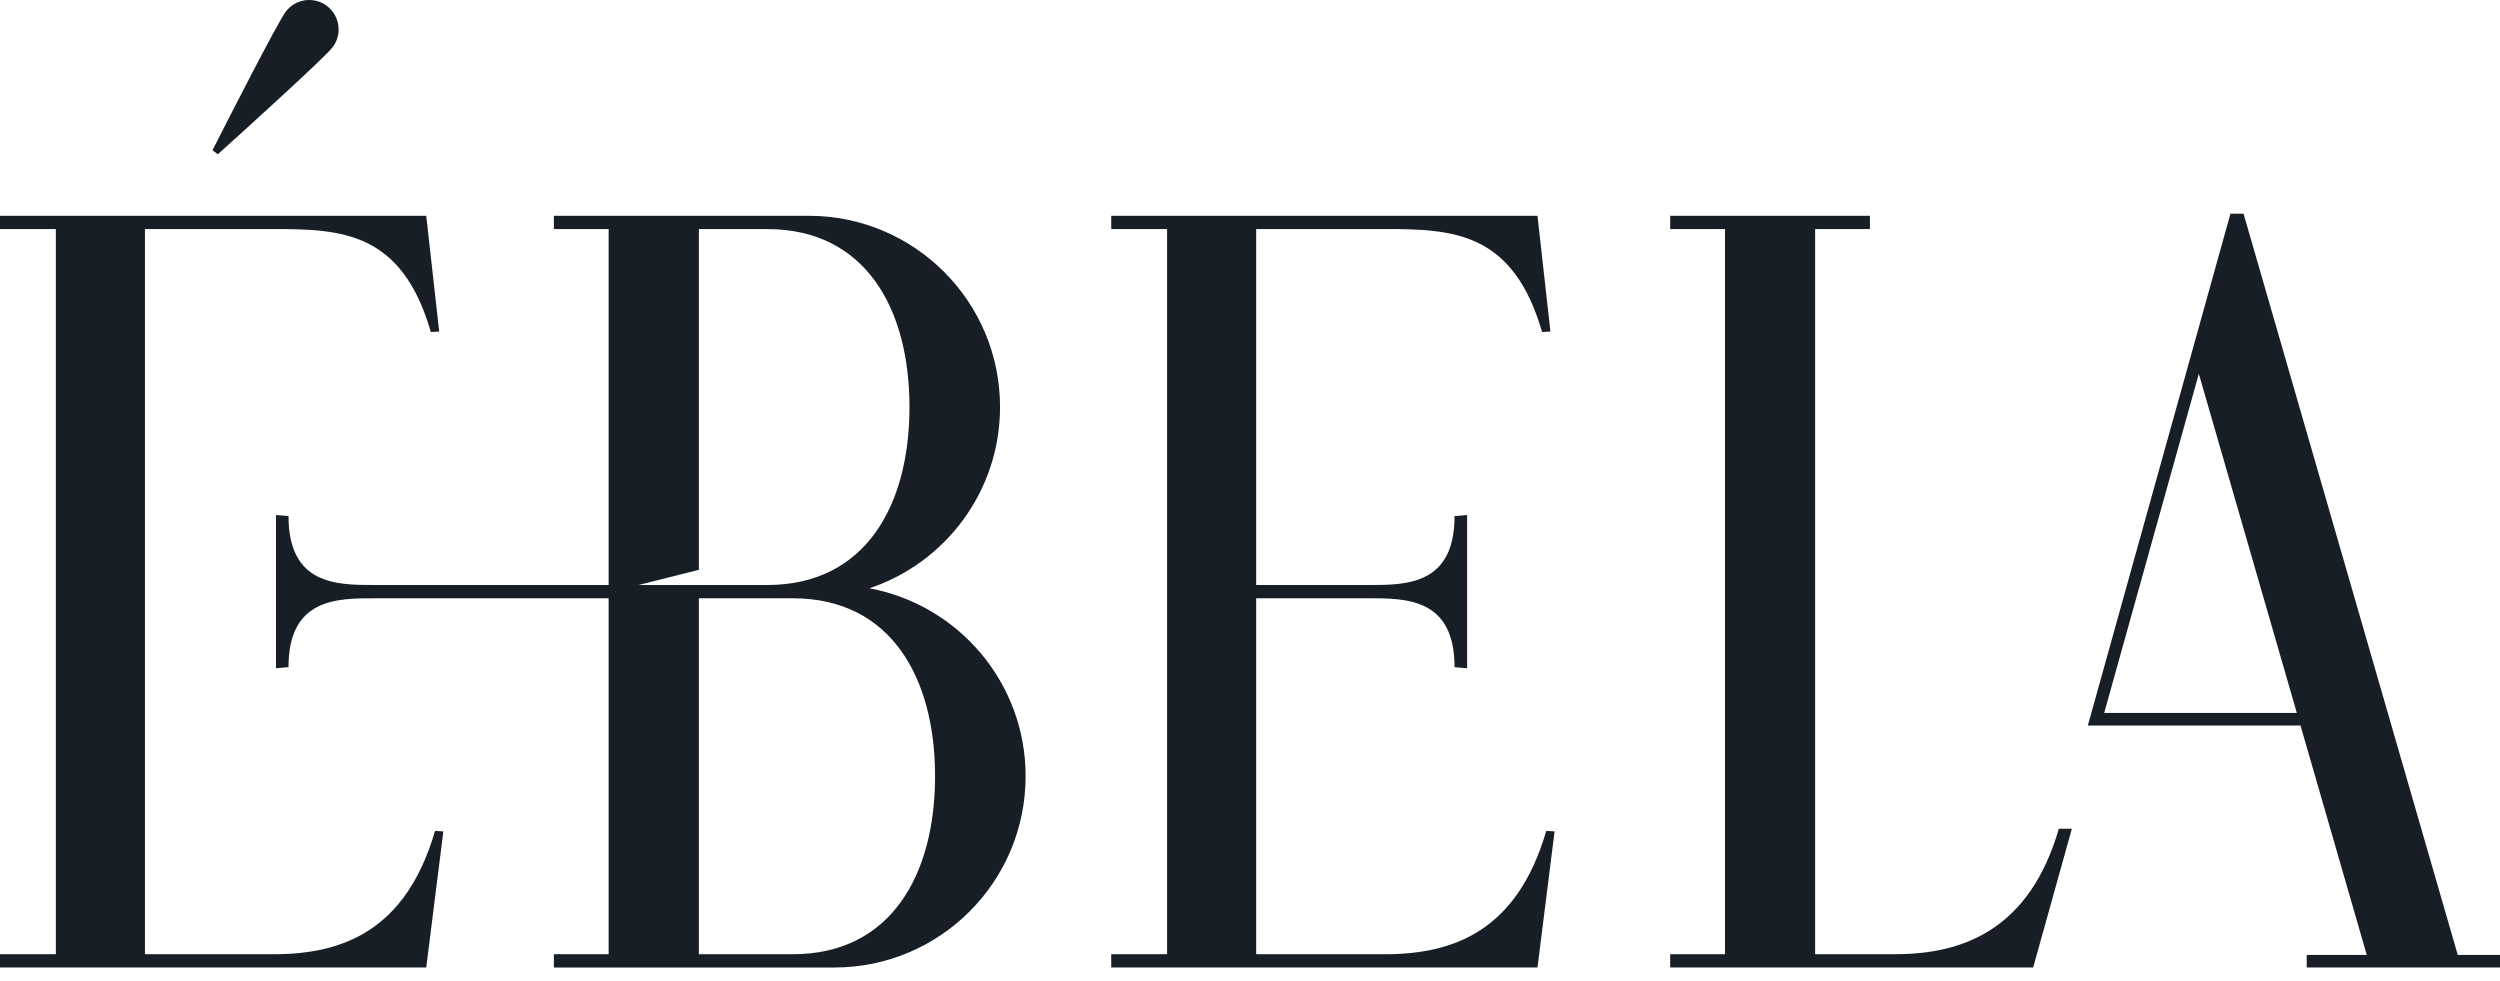
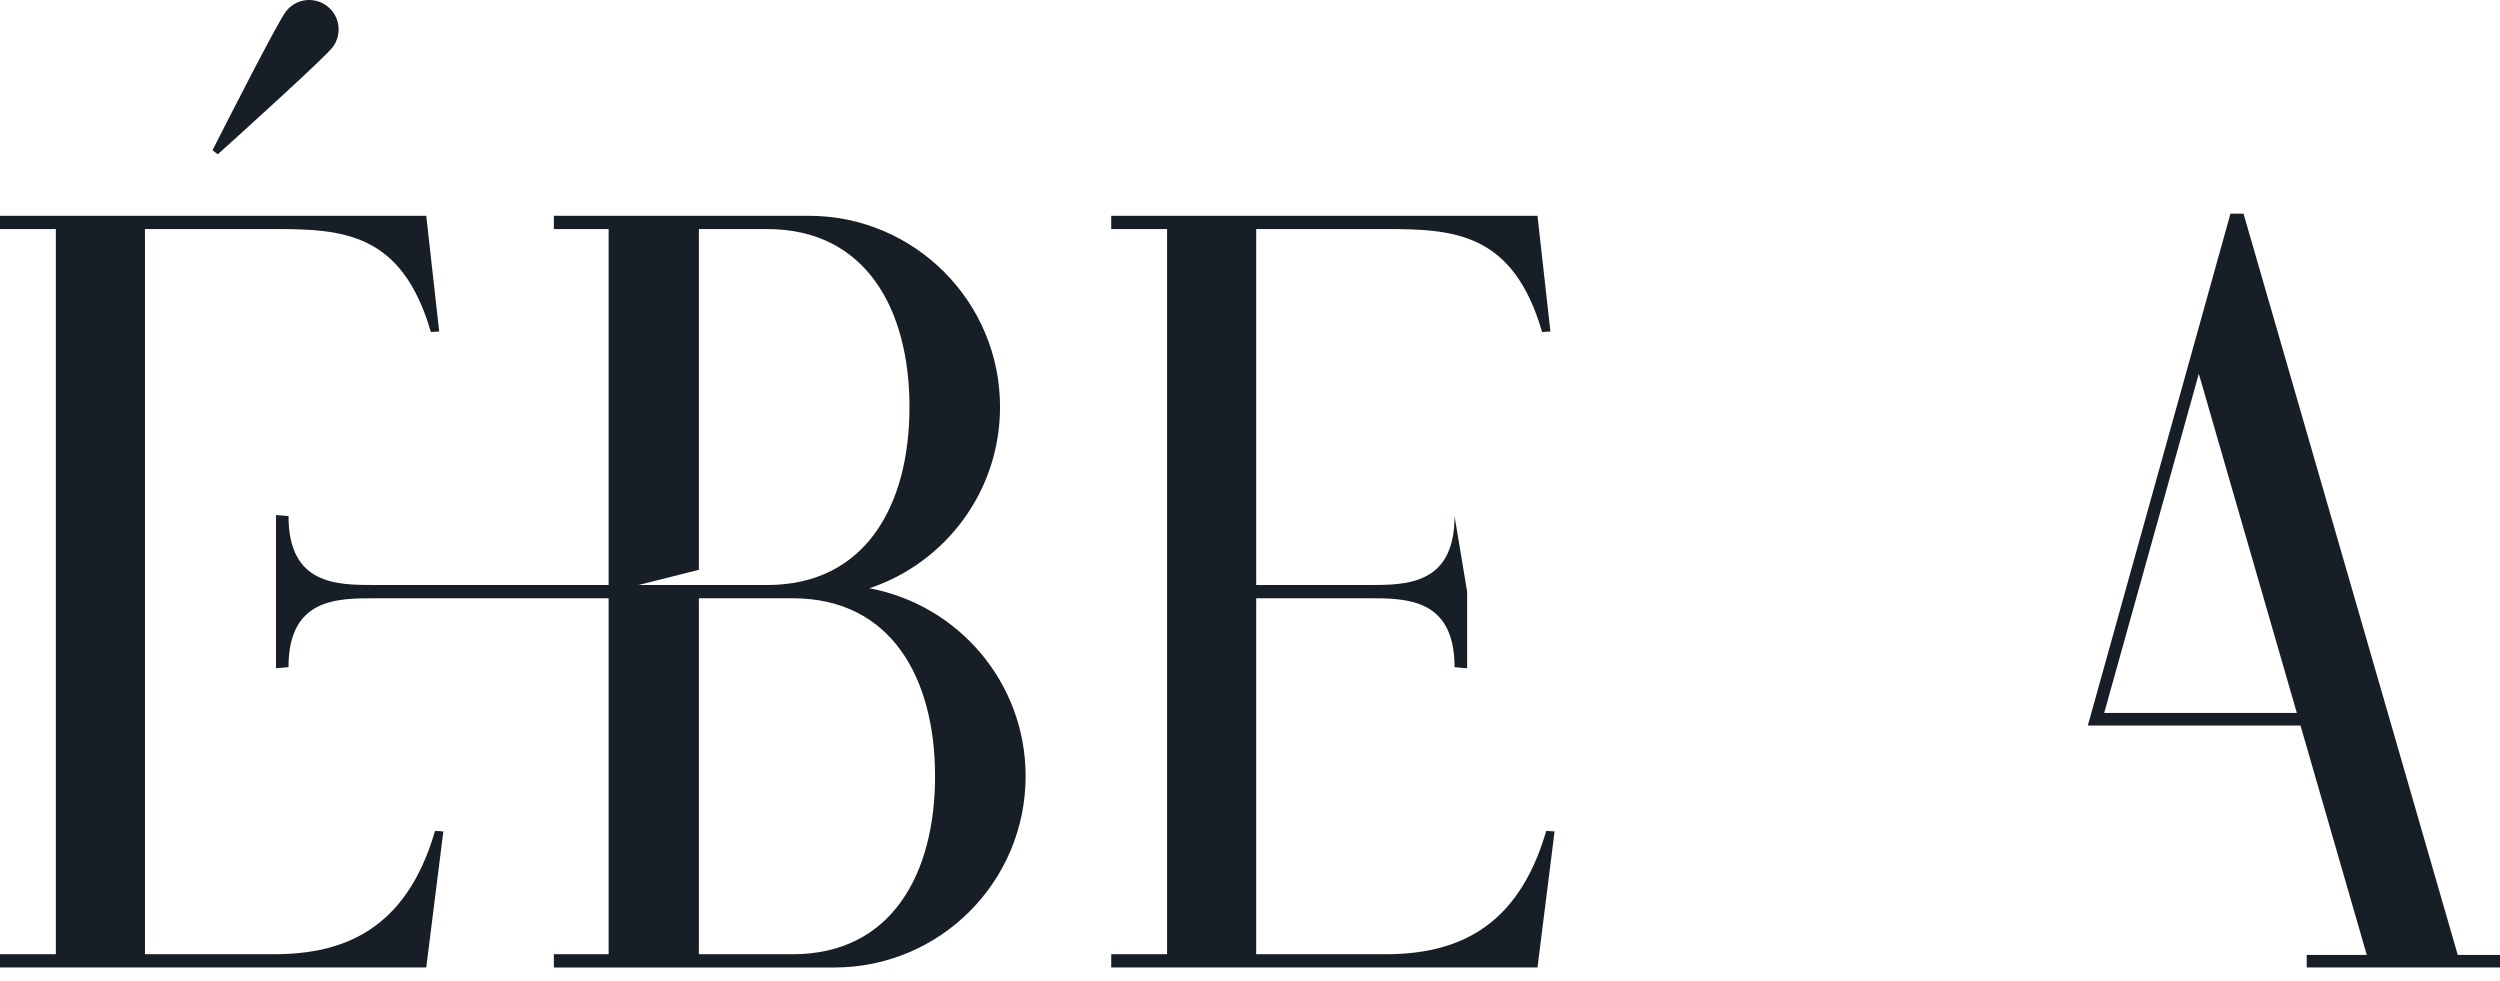
<svg xmlns="http://www.w3.org/2000/svg" width="130" height="51" viewBox="0 0 130 51" fill="none">
  <path d="M22.622 43.206C21.114 48.399 17.812 49.62 14.239 49.62H7.538V11.91H14.239C17.812 11.91 20.898 12.073 22.405 17.265L22.838 17.238L22.165 11.222H0V11.91H2.904V49.62H0V50.308H22.165L23.054 43.234L22.622 43.206Z" fill="#171E26" />
-   <path d="M80.405 43.206C78.898 48.399 75.596 49.62 72.023 49.62H65.322V31.109H71.17C73.125 31.109 75.637 31.109 75.637 34.694L76.291 34.75V30.765V26.78L75.637 26.836C75.637 30.421 73.125 30.421 71.17 30.421H65.322V11.91H72.023C75.596 11.91 78.682 12.073 80.189 17.265L80.622 17.238L79.949 11.222H57.784V11.91H60.688V49.62H57.784V50.308H79.949L80.838 43.234L80.405 43.206Z" fill="#171E26" />
+   <path d="M80.405 43.206C78.898 48.399 75.596 49.62 72.023 49.62H65.322V31.109H71.17C73.125 31.109 75.637 31.109 75.637 34.694L76.291 34.75V30.765L75.637 26.836C75.637 30.421 73.125 30.421 71.17 30.421H65.322V11.91H72.023C75.596 11.91 78.682 12.073 80.189 17.265L80.622 17.238L79.949 11.222H57.784V11.91H60.688V49.62H57.784V50.308H79.949L80.838 43.234L80.405 43.206Z" fill="#171E26" />
  <path d="M119.436 37.074L114.339 19.438L109.418 37.074H119.436ZM130 49.655V50.308H119.949V49.655H123.072L119.626 37.728L108.567 37.728L115.984 11.11H116.663L127.803 49.655H130Z" fill="#171E26" />
  <path d="M41.228 49.619H36.342V31.111H41.238C46.342 31.116 48.623 35.258 48.623 40.362C48.623 45.476 46.337 49.619 41.228 49.619ZM36.342 29.63V11.912H39.897C45.006 11.912 47.293 16.055 47.293 21.164C47.293 26.278 45.006 30.42 39.897 30.42H33.203L36.342 29.63ZM45.209 30.591C49.154 29.276 52.002 25.555 52.002 21.164C52.002 15.675 47.548 11.221 42.054 11.221H28.801V11.912H31.649V30.42H19.472C17.518 30.42 15.002 30.42 15.002 26.834L14.353 26.782V34.749L15.002 34.692C15.002 31.111 17.518 31.111 19.472 31.111H31.649V49.619H28.801V50.31H43.385C48.878 50.31 53.332 45.856 53.332 40.362C53.332 35.492 49.829 31.449 45.209 30.591Z" fill="#171E26" />
-   <path d="M107.06 43.093C105.553 48.285 102.146 49.617 98.57 49.617H94.387V11.912H97.235V11.222H86.85V11.912H89.699V49.619H86.85V50.308H98.57H105.725L107.737 43.093H107.06Z" fill="#171E26" />
  <path d="M11.326 8.024C12.957 6.553 16.887 2.99 17.293 2.46C17.807 1.789 17.679 0.829 17.008 0.315C16.337 -0.198 15.377 -0.071 14.864 0.6C14.458 1.13 12.044 5.854 11.05 7.812L11.326 8.024Z" fill="#171E26" />
</svg>